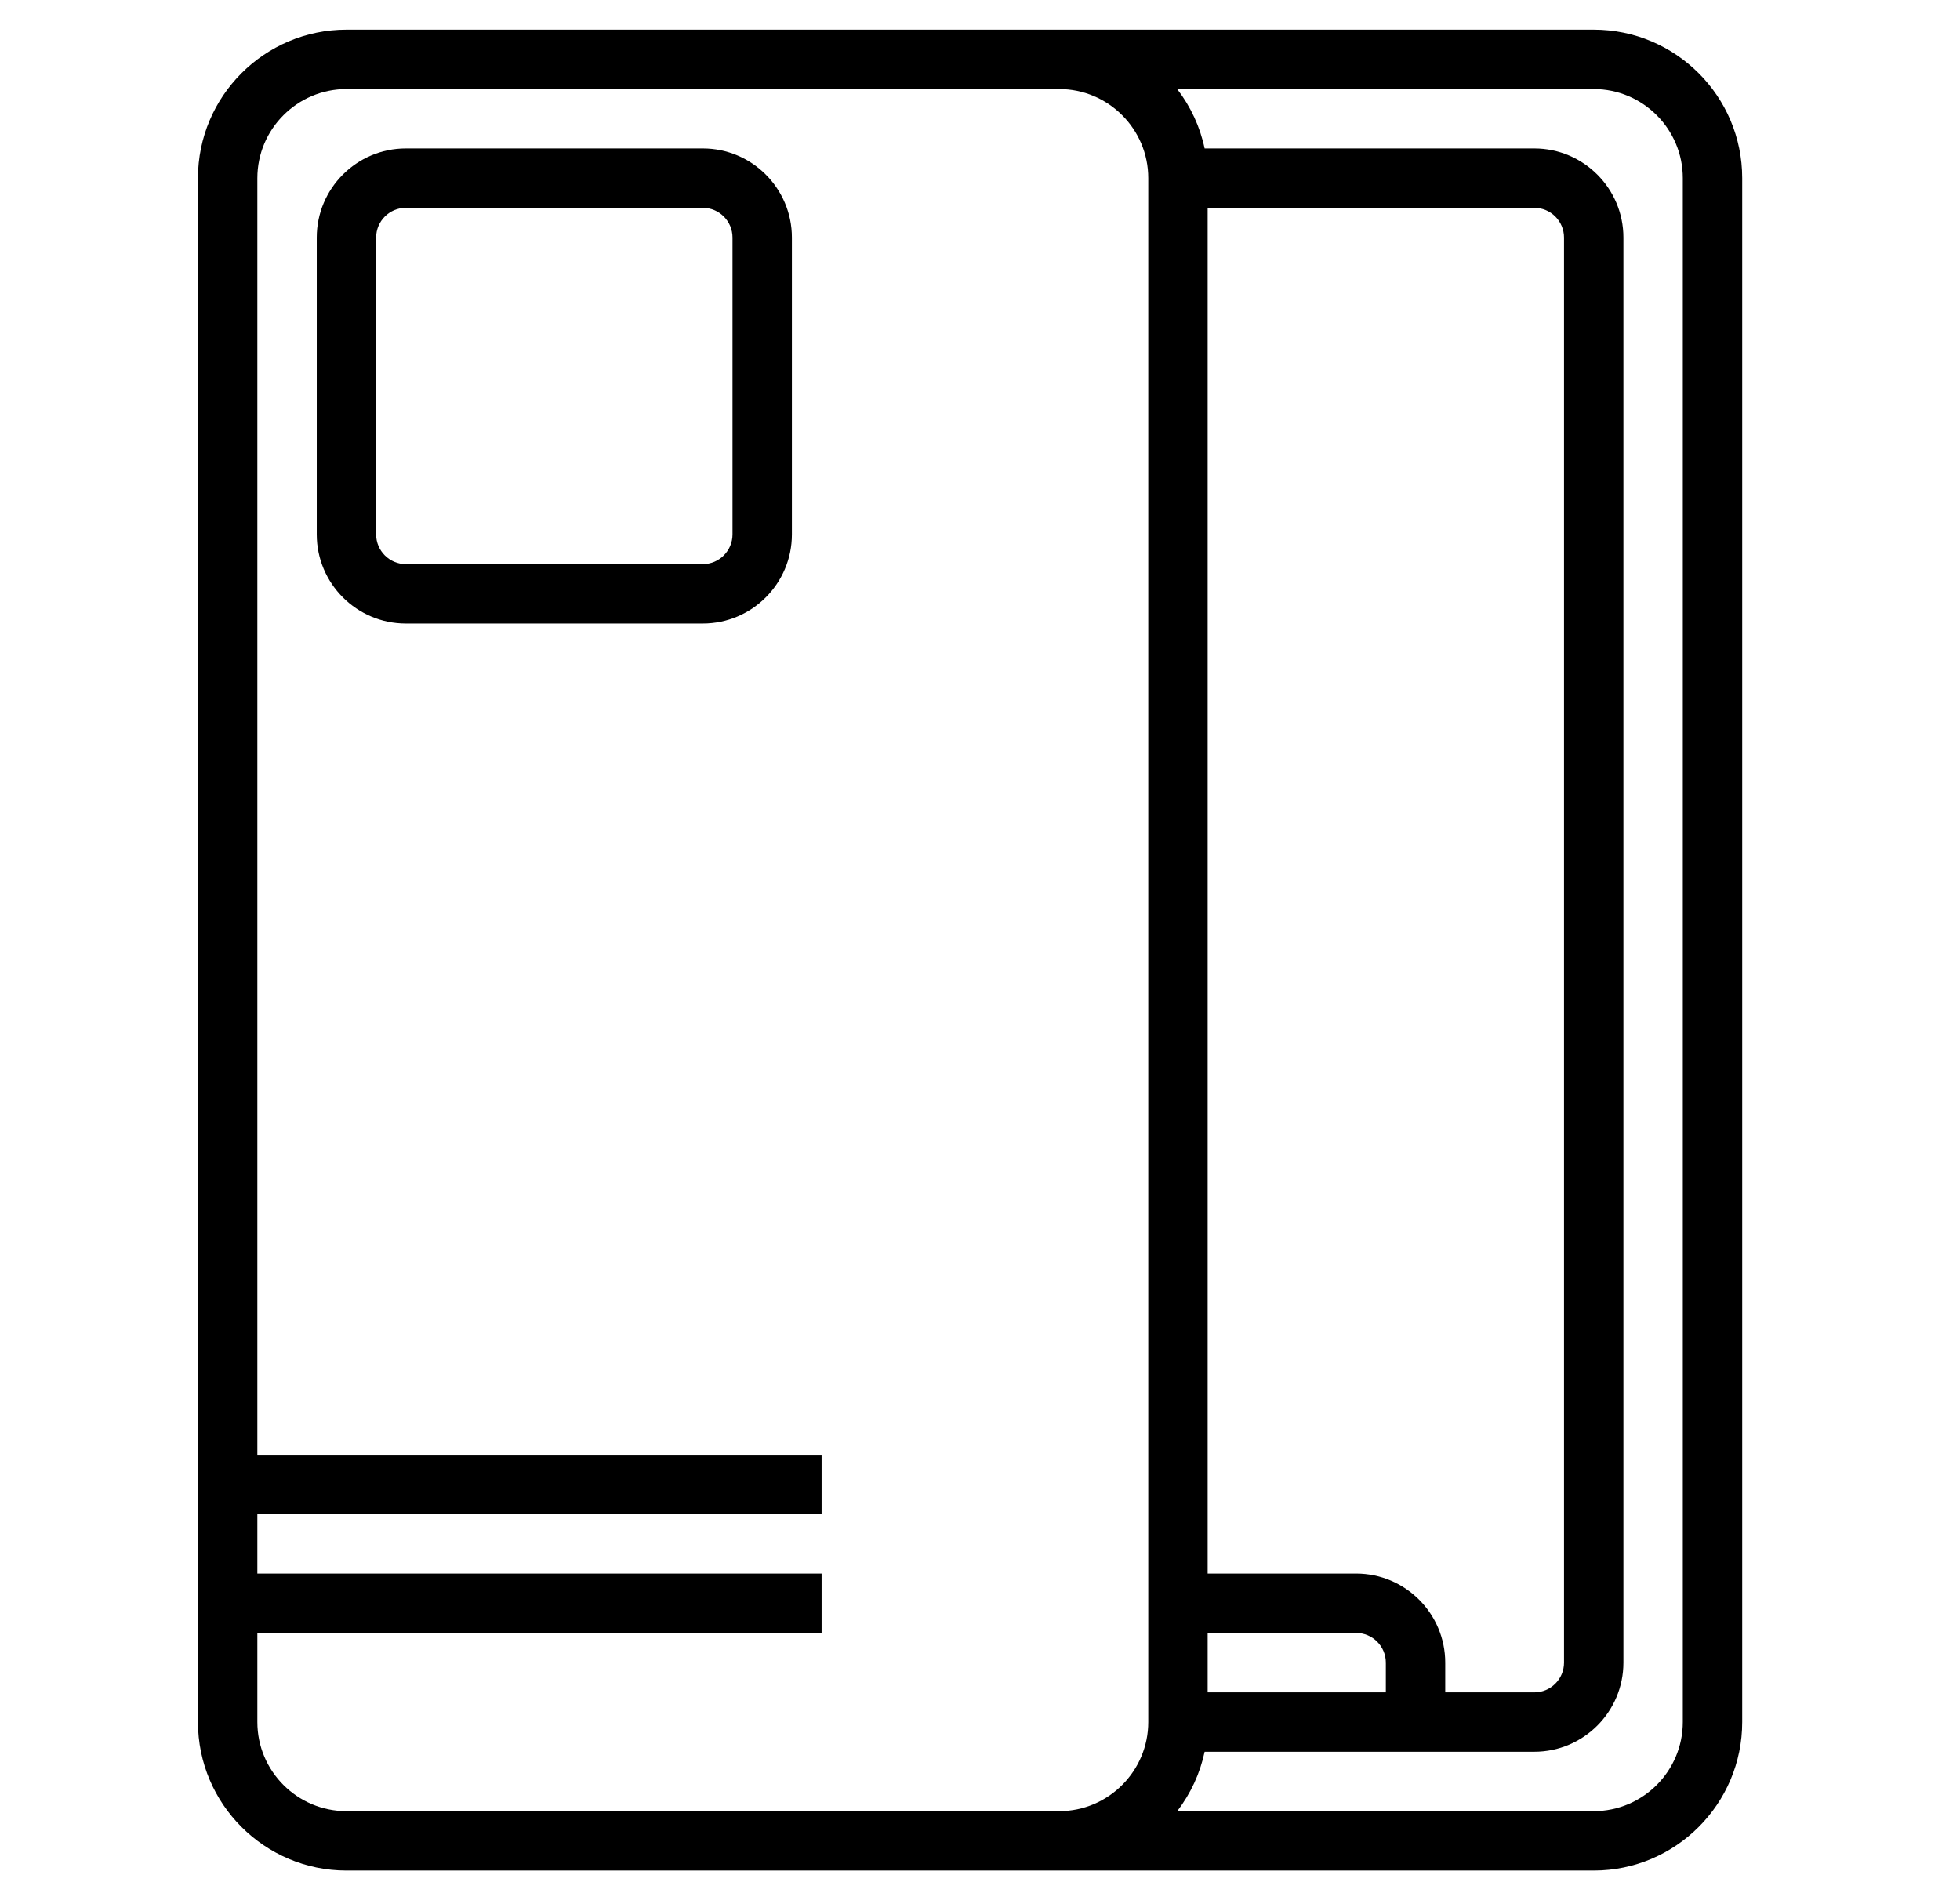
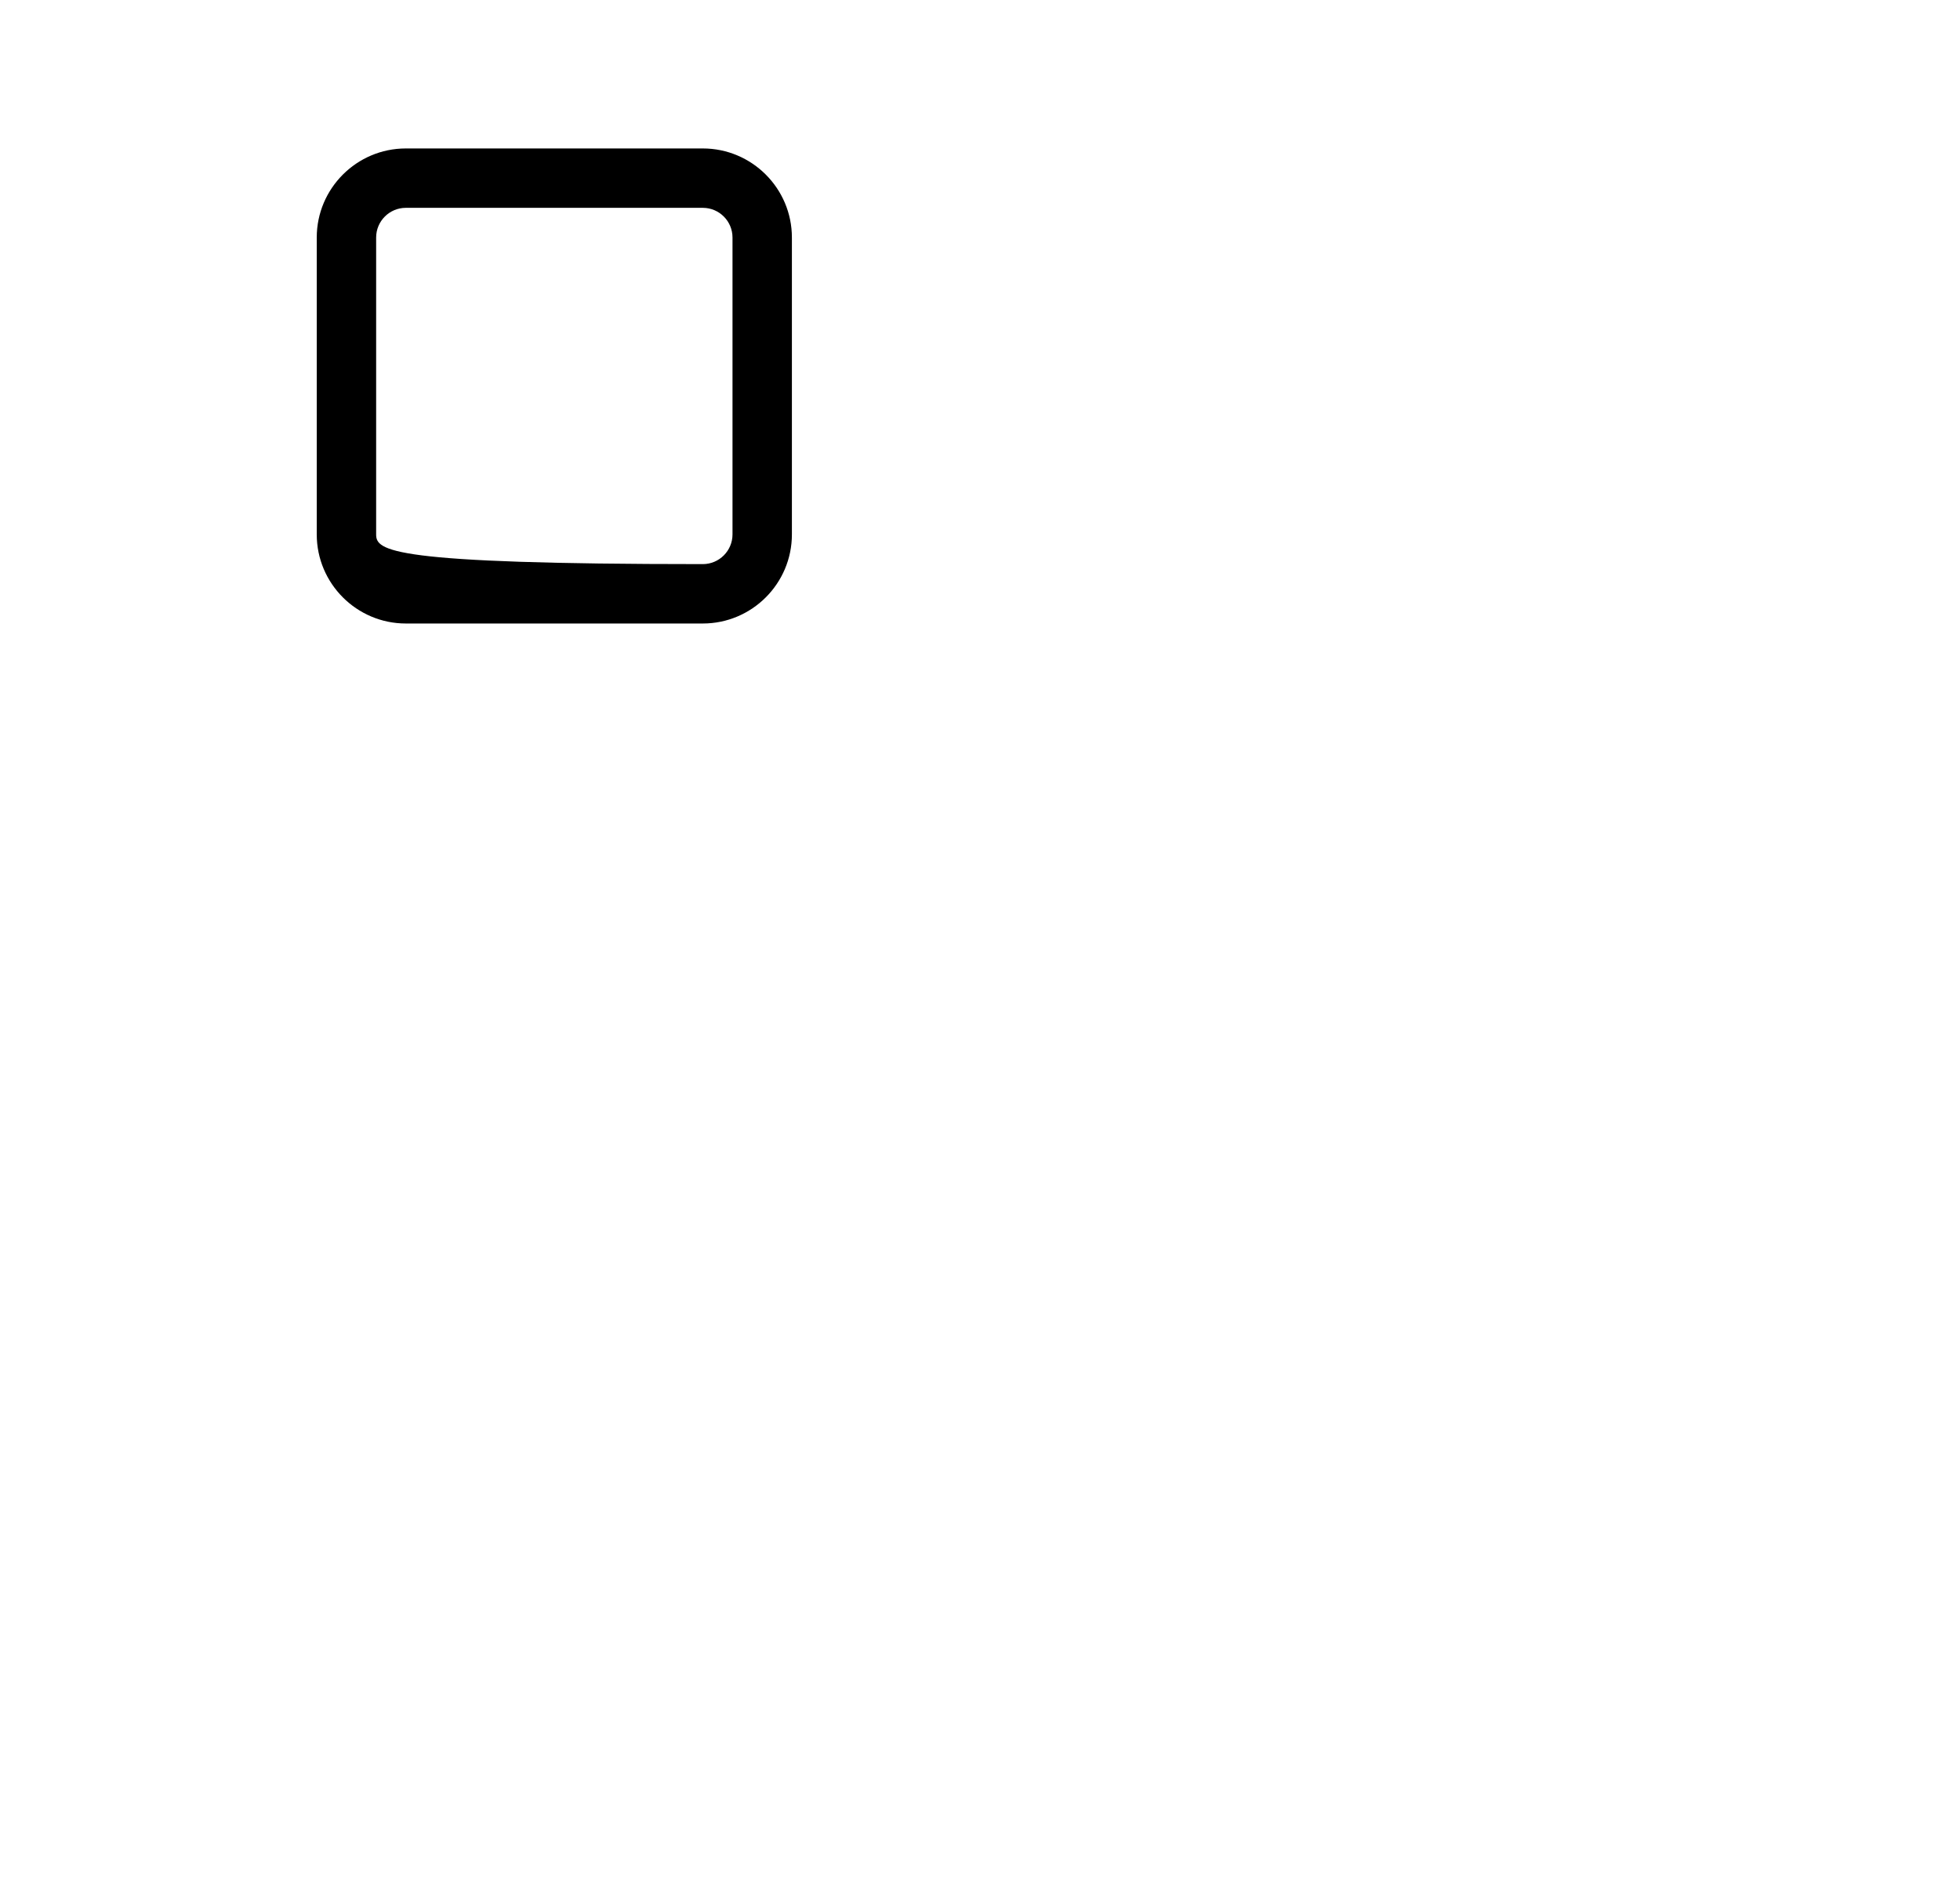
<svg xmlns="http://www.w3.org/2000/svg" fill="none" viewBox="0 0 33 32" height="32" width="33">
-   <path fill="black" d="M26.833 0.5H5.833C4.455 0.5 3.333 1.621 3.333 3V29C3.333 30.378 4.455 31.5 5.833 31.5H26.833C28.212 31.5 29.333 30.378 29.333 29V3C29.333 1.621 28.212 0.5 26.833 0.5ZM5.833 30.5C5.006 30.5 4.333 29.827 4.333 29V27.5H13.833V26.5H4.333V25.5H13.833V24.5H4.333V3C4.333 2.173 5.006 1.5 5.833 1.5H17.833C18.66 1.5 19.333 2.173 19.333 3V29C19.333 29.827 18.66 30.5 17.833 30.5H5.833ZM28.333 29C28.333 29.827 27.66 30.5 26.833 30.5H19.82C20.047 30.206 20.205 29.864 20.282 29.5H25.833C26.66 29.5 27.333 28.827 27.333 28V4C27.333 3.173 26.66 2.5 25.833 2.5H20.282C20.205 2.136 20.047 1.795 19.82 1.5H26.833C27.66 1.5 28.333 2.173 28.333 3V29ZM20.333 3.5H25.833C26.109 3.5 26.333 3.724 26.333 4V28C26.333 28.276 26.109 28.5 25.833 28.5H24.333V28C24.333 27.173 23.66 26.5 22.833 26.5H20.333V3.5ZM20.333 27.5H22.833C23.109 27.5 23.333 27.724 23.333 28V28.5H20.333V27.5Z" />
-   <path fill="black" d="M11.833 2.5H6.833C6.006 2.5 5.333 3.173 5.333 4V9C5.333 9.827 6.006 10.5 6.833 10.5H11.833C12.66 10.5 13.333 9.827 13.333 9V4C13.333 3.173 12.66 2.5 11.833 2.5ZM12.333 9C12.333 9.275 12.109 9.5 11.833 9.5H6.833C6.557 9.5 6.333 9.275 6.333 9V4C6.333 3.724 6.557 3.5 6.833 3.5H11.833C12.109 3.5 12.333 3.724 12.333 4V9Z" />
+   <path fill="black" d="M11.833 2.5H6.833C6.006 2.5 5.333 3.173 5.333 4V9C5.333 9.827 6.006 10.5 6.833 10.5H11.833C12.66 10.5 13.333 9.827 13.333 9V4C13.333 3.173 12.66 2.5 11.833 2.5ZM12.333 9C12.333 9.275 12.109 9.5 11.833 9.5C6.557 9.5 6.333 9.275 6.333 9V4C6.333 3.724 6.557 3.5 6.833 3.5H11.833C12.109 3.5 12.333 3.724 12.333 4V9Z" />
</svg>